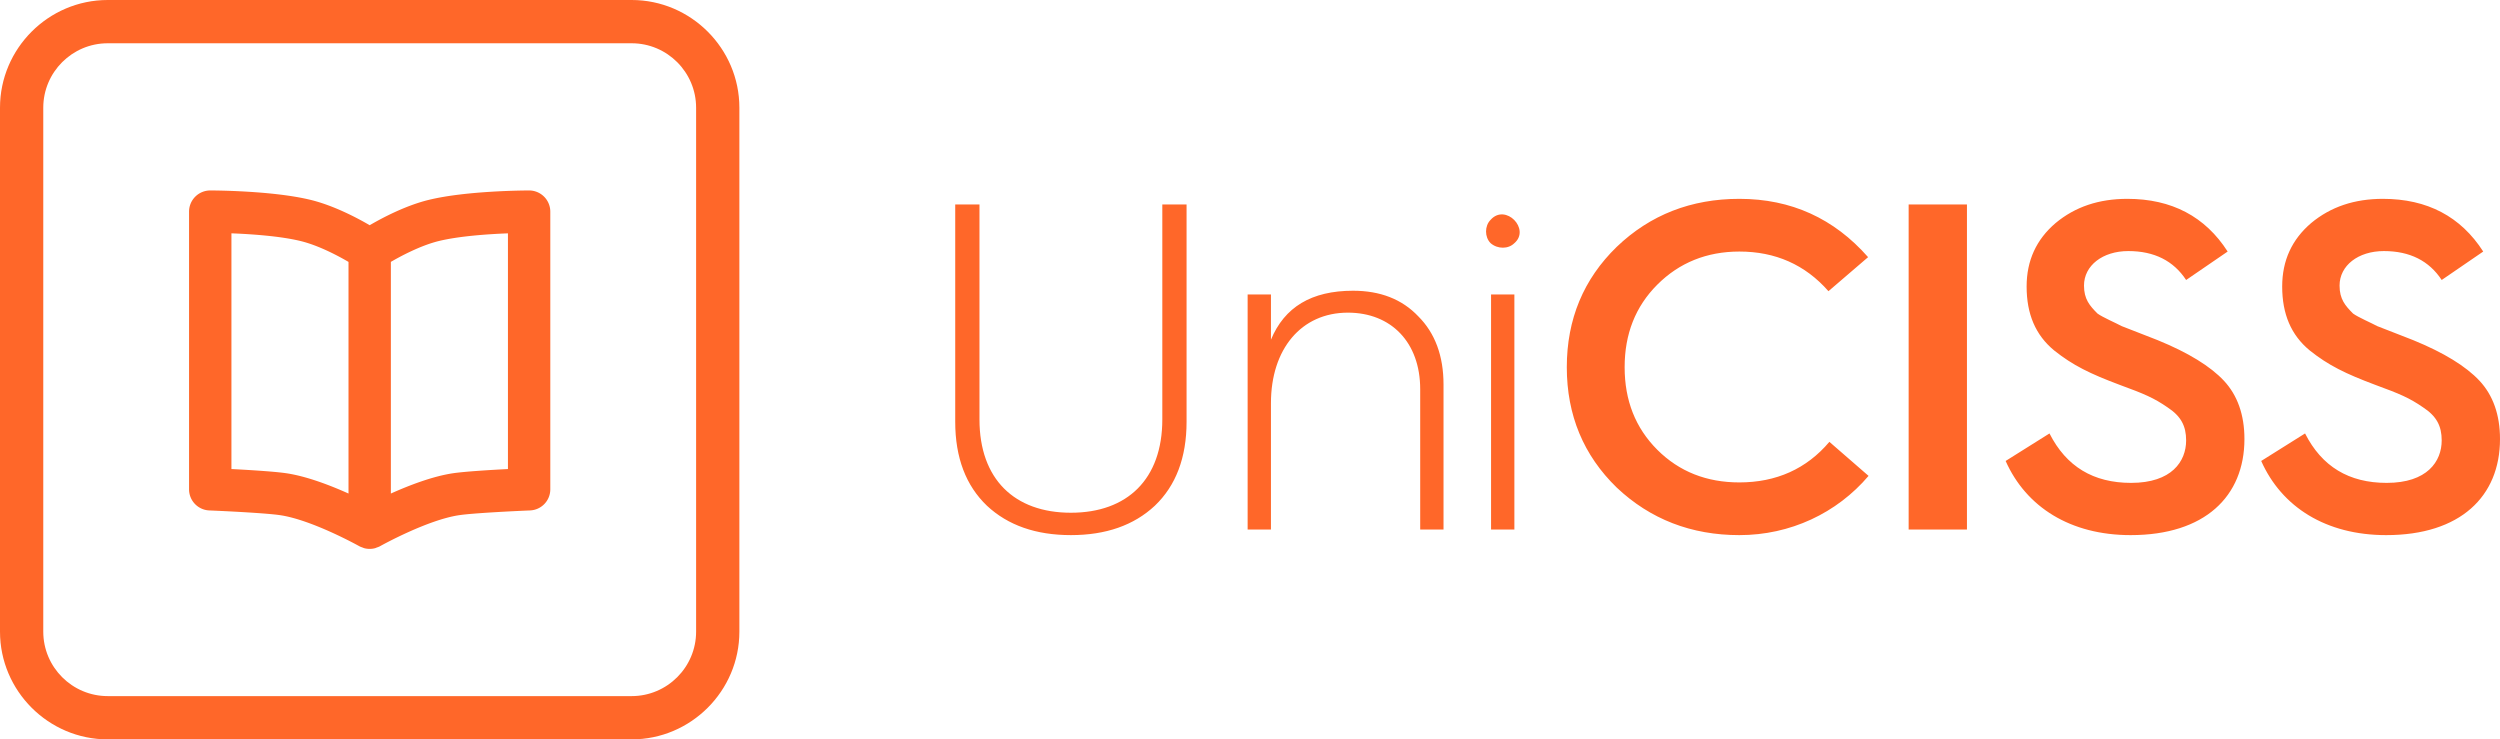
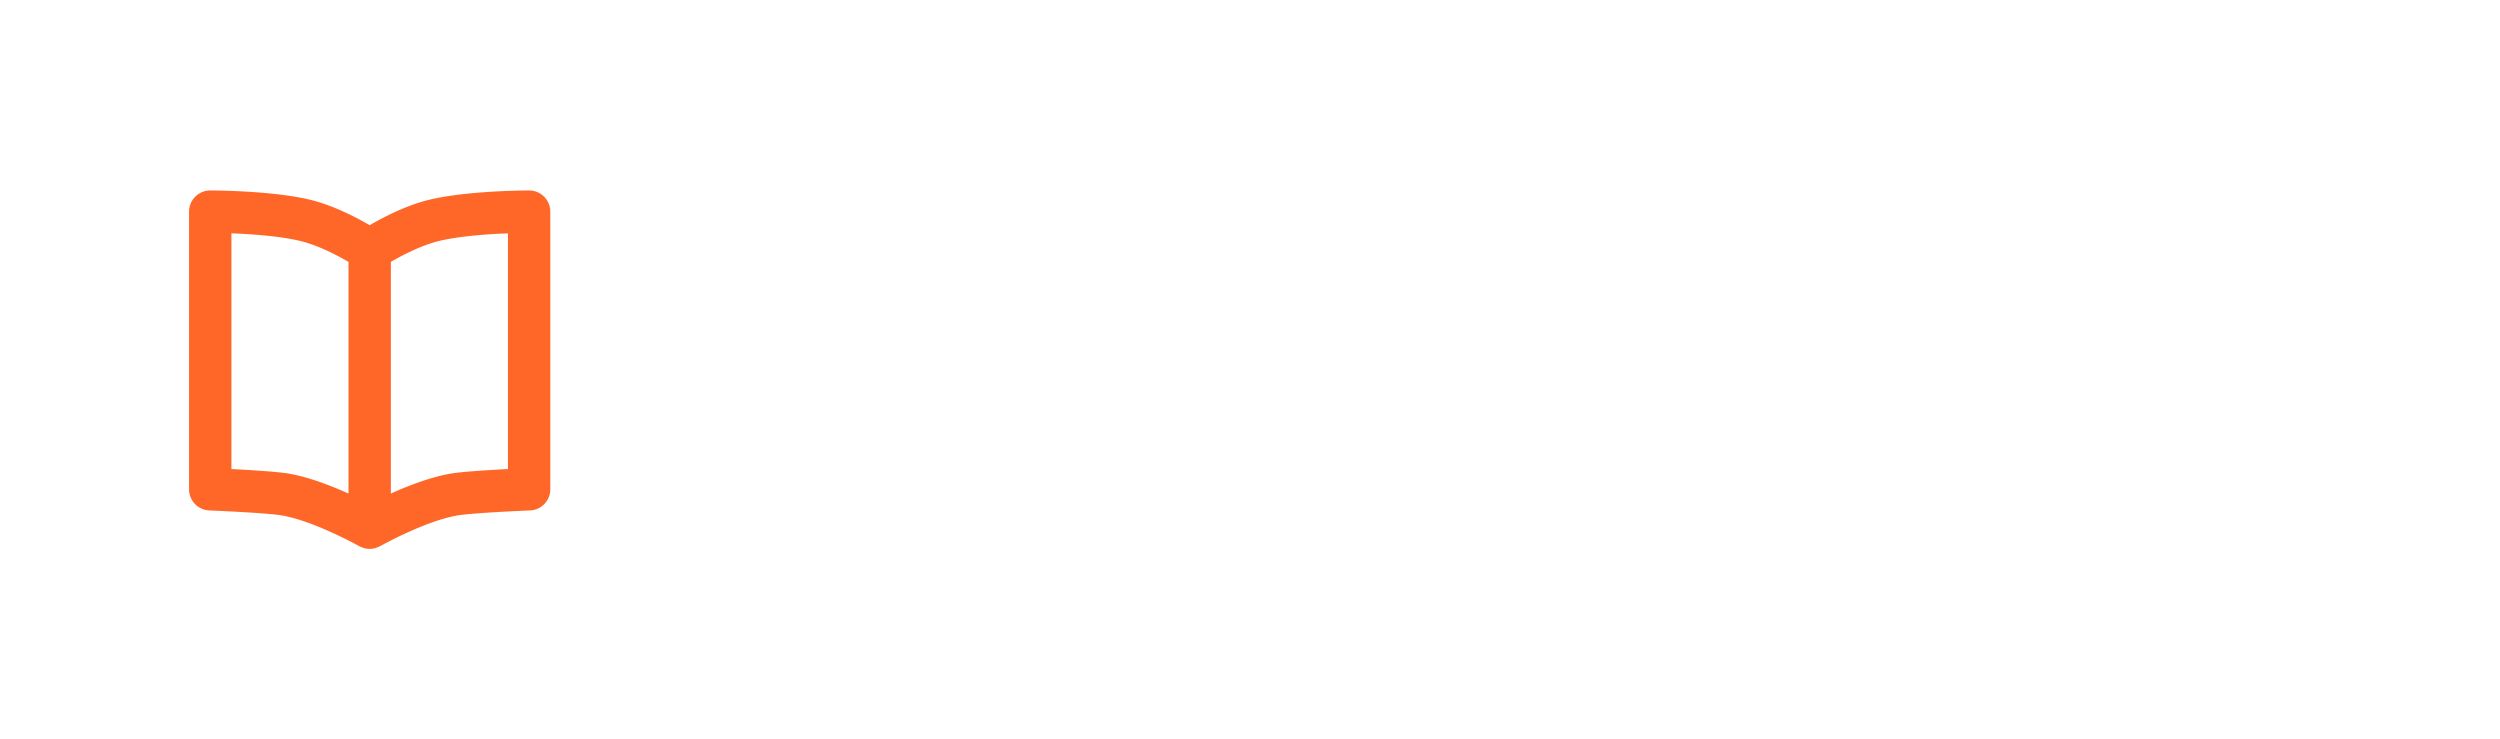
<svg xmlns="http://www.w3.org/2000/svg" viewBox="0 0 305 90.203">
  <g fill="#ff6729">
-     <path d="m227.908 31.372-4.836 4.153c-2.846-3.243-6.488-4.836-10.868-4.836-3.984 0-7.34 1.365-10.014 4.04-2.674 2.674-3.984 6.031-3.984 10.071s1.309 7.397 3.984 10.072c2.674 2.674 6.031 3.983 10.014 3.983 4.495 0 8.194-1.65 10.981-4.95l4.78 4.153c-3.87 4.552-9.559 7.227-15.762 7.227-5.86 0-10.868-1.934-14.965-5.804-4.04-3.926-6.088-8.819-6.088-14.681s2.048-10.754 6.088-14.681c4.096-3.926 9.105-5.86 14.965-5.86 6.316 0 11.551 2.39 15.704 7.113ZM232.855 64.602v-39.66h7.113v39.66h-7.113ZM250.037 52.88c2.048 4.04 5.348 6.032 9.957 6.032 4.951 0 6.714-2.618 6.714-5.179 0-1.764-.626-2.959-2.276-4.04-1.65-1.138-2.845-1.65-5.804-2.731-3.642-1.365-5.746-2.39-8.023-4.21-2.276-1.878-3.357-4.438-3.357-7.796 0-3.186 1.195-5.746 3.528-7.738 2.39-1.992 5.292-2.959 8.763-2.959 5.405 0 9.502 2.162 12.234 6.43l-5.065 3.47c-1.536-2.333-3.87-3.528-7.055-3.528-3.129 0-5.405 1.764-5.405 4.21 0 1.651.683 2.447 1.65 3.415.626.455 2.219 1.138 2.959 1.536l2.048.797 2.333.911c3.756 1.536 6.43 3.186 8.08 4.95 1.651 1.765 2.504 4.154 2.504 7.113 0 6.999-4.837 11.722-13.884 11.722-7.341 0-12.746-3.414-15.249-9.047l5.349-3.357ZM281.216 52.88c2.048 4.04 5.348 6.032 9.957 6.032 4.951 0 6.714-2.618 6.714-5.179 0-1.764-.626-2.959-2.276-4.04-1.65-1.138-2.845-1.65-5.804-2.731-3.642-1.365-5.746-2.39-8.023-4.21-2.276-1.878-3.357-4.438-3.357-7.796 0-3.186 1.195-5.746 3.528-7.738 2.39-1.992 5.292-2.959 8.763-2.959 5.405 0 9.502 2.162 12.234 6.43l-5.065 3.47c-1.536-2.333-3.87-3.528-7.055-3.528-3.129 0-5.405 1.764-5.405 4.21 0 1.651.683 2.447 1.65 3.415.626.455 2.219 1.138 2.959 1.536l2.048.797 2.333.911c3.756 1.536 6.43 3.186 8.08 4.95 1.651 1.765 2.504 4.154 2.504 7.113 0 6.999-4.837 11.722-13.884 11.722-7.341 0-12.746-3.414-15.249-9.047l5.349-3.357ZM116.537 24.942h2.959v26.231c0 7.283 4.268 11.381 11.153 11.381s11.153-4.097 11.153-11.381V24.942h2.959v26.516c0 4.381-1.309 7.795-3.87 10.241-2.561 2.39-5.974 3.585-10.242 3.585s-7.682-1.195-10.242-3.585c-2.561-2.447-3.87-5.86-3.87-10.241V24.942ZM152.211 64.602V35.924h2.845v5.519c1.65-3.983 4.951-5.974 10.014-5.974 3.301 0 5.974 1.025 7.966 3.129 2.048 2.048 3.073 4.837 3.073 8.308v17.696h-2.845V47.475c0-5.69-3.528-9.332-8.82-9.332-5.69 0-9.388 4.438-9.388 11.039v15.42h-2.845ZM181.853 29.665c-.74-.74-.74-2.106 0-2.845 1.82-2.048 4.893 1.138 2.901 2.845-.739.739-2.048.739-2.901 0Zm.056 34.937V35.924h2.845v28.678h-2.845ZM77.061 5.279c4.336 0 7.864 3.528 7.864 7.864v63.918c0 4.336-3.528 7.864-7.864 7.864H13.143c-4.336 0-7.864-3.528-7.864-7.864V13.143c0-4.336 3.528-7.864 7.864-7.864h63.918m0-5.279H13.143C5.914 0 0 5.914 0 13.143v63.918c0 7.228 5.914 13.143 13.143 13.143h63.918c7.228 0 13.143-5.914 13.143-13.143V13.143C90.204 5.915 84.29 0 77.061 0Z" />
    <path d="M64.554 23.236c-.308 0-7.598.013-12.246 1.149-2.835.692-5.685 2.203-7.206 3.091-1.521-.887-4.371-2.398-7.206-3.091-4.648-1.136-11.939-1.149-12.247-1.149a2.588 2.588 0 0 0-2.585 2.585v33.87a2.578 2.578 0 0 0 2.48 2.583c1.808.073 6.882.32 8.623.576 3.849.566 9.433 3.656 9.669 3.787.109.061.225.102.34.142l.121.046a.833.833 0 0 0 .144.054 2.566 2.566 0 0 0 1.318 0c.048-.013.094-.032.194-.076l.061-.021c.119-.041.239-.083.35-.146.236-.132 5.82-3.221 9.669-3.787 1.742-.256 6.816-.503 8.624-.576a2.578 2.578 0 0 0 2.48-2.583V25.821a2.588 2.588 0 0 0-2.585-2.585ZM42.517 60.212c-2.129-.957-5.067-2.105-7.596-2.477-1.515-.222-4.746-.412-6.686-.511V28.466c2.549.1 5.995.345 8.434.94 2.212.54 4.569 1.799 5.849 2.547v28.259Zm19.452-2.988c-1.94.1-5.17.289-6.687.511-2.529.372-5.467 1.52-7.596 2.477V31.949c1.08-.629 3.572-1.987 5.849-2.543 2.432-.594 5.881-.839 8.434-.939v28.757Z" />
  </g>
</svg>